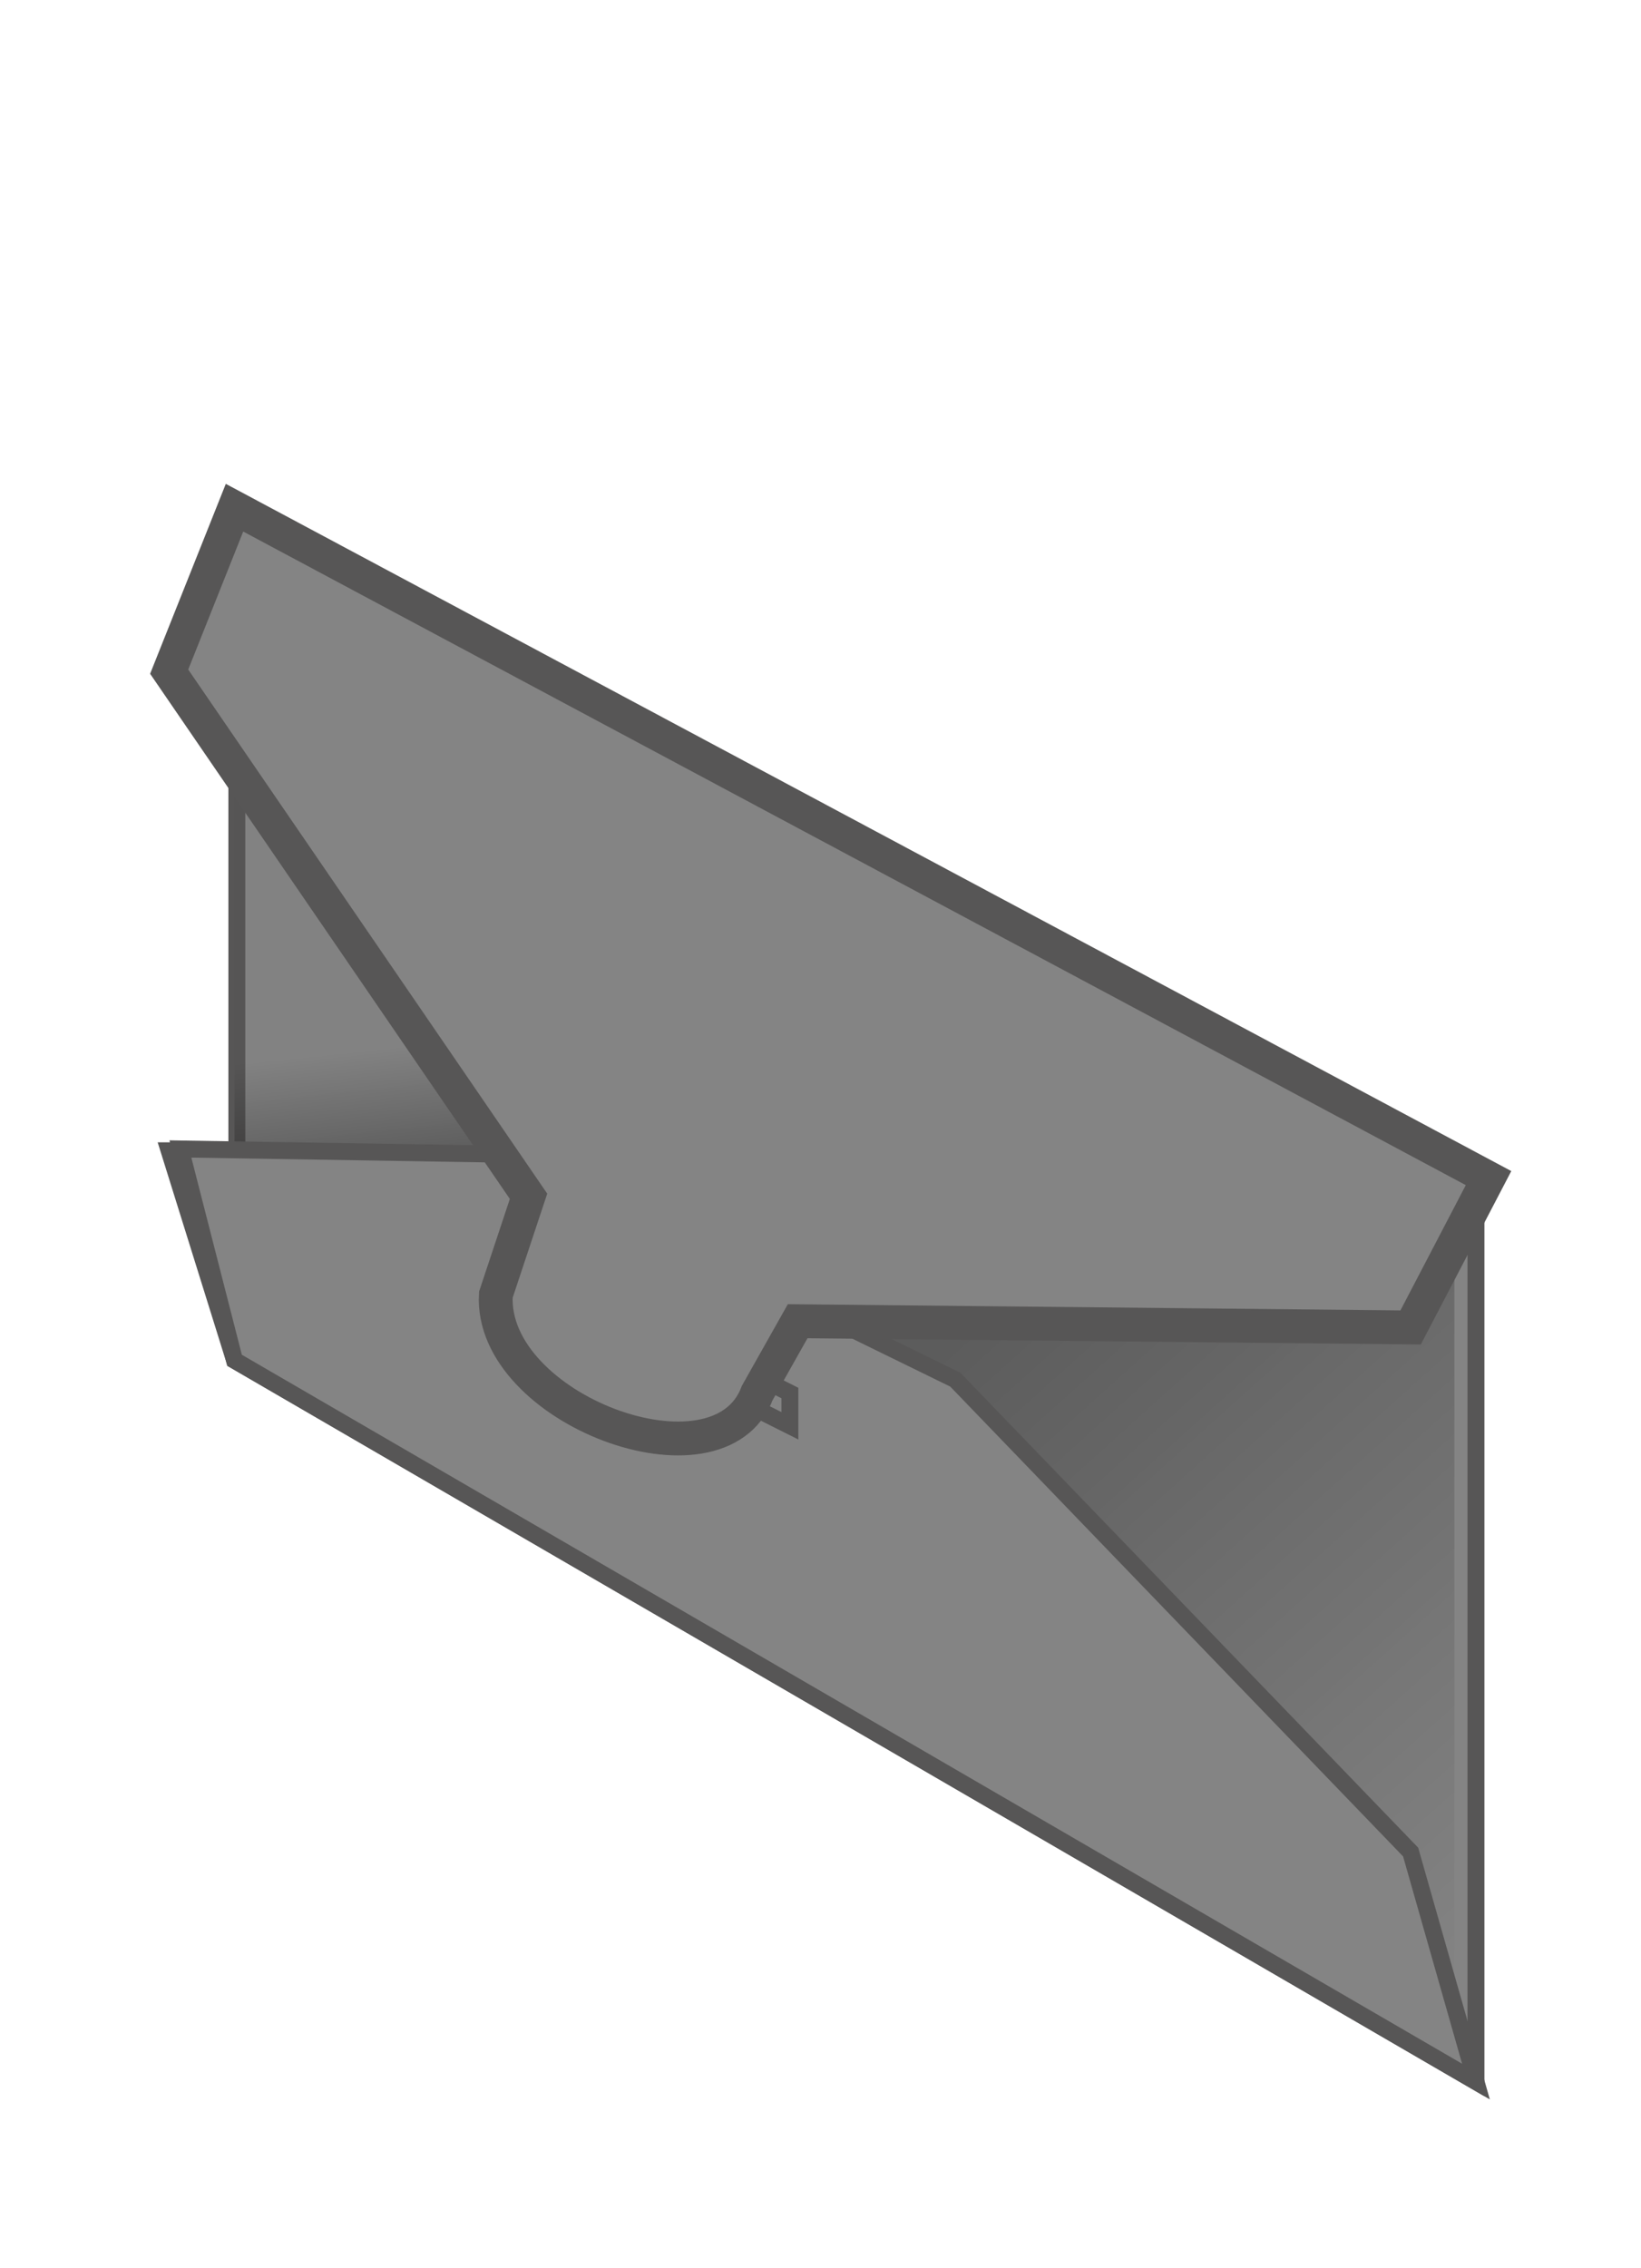
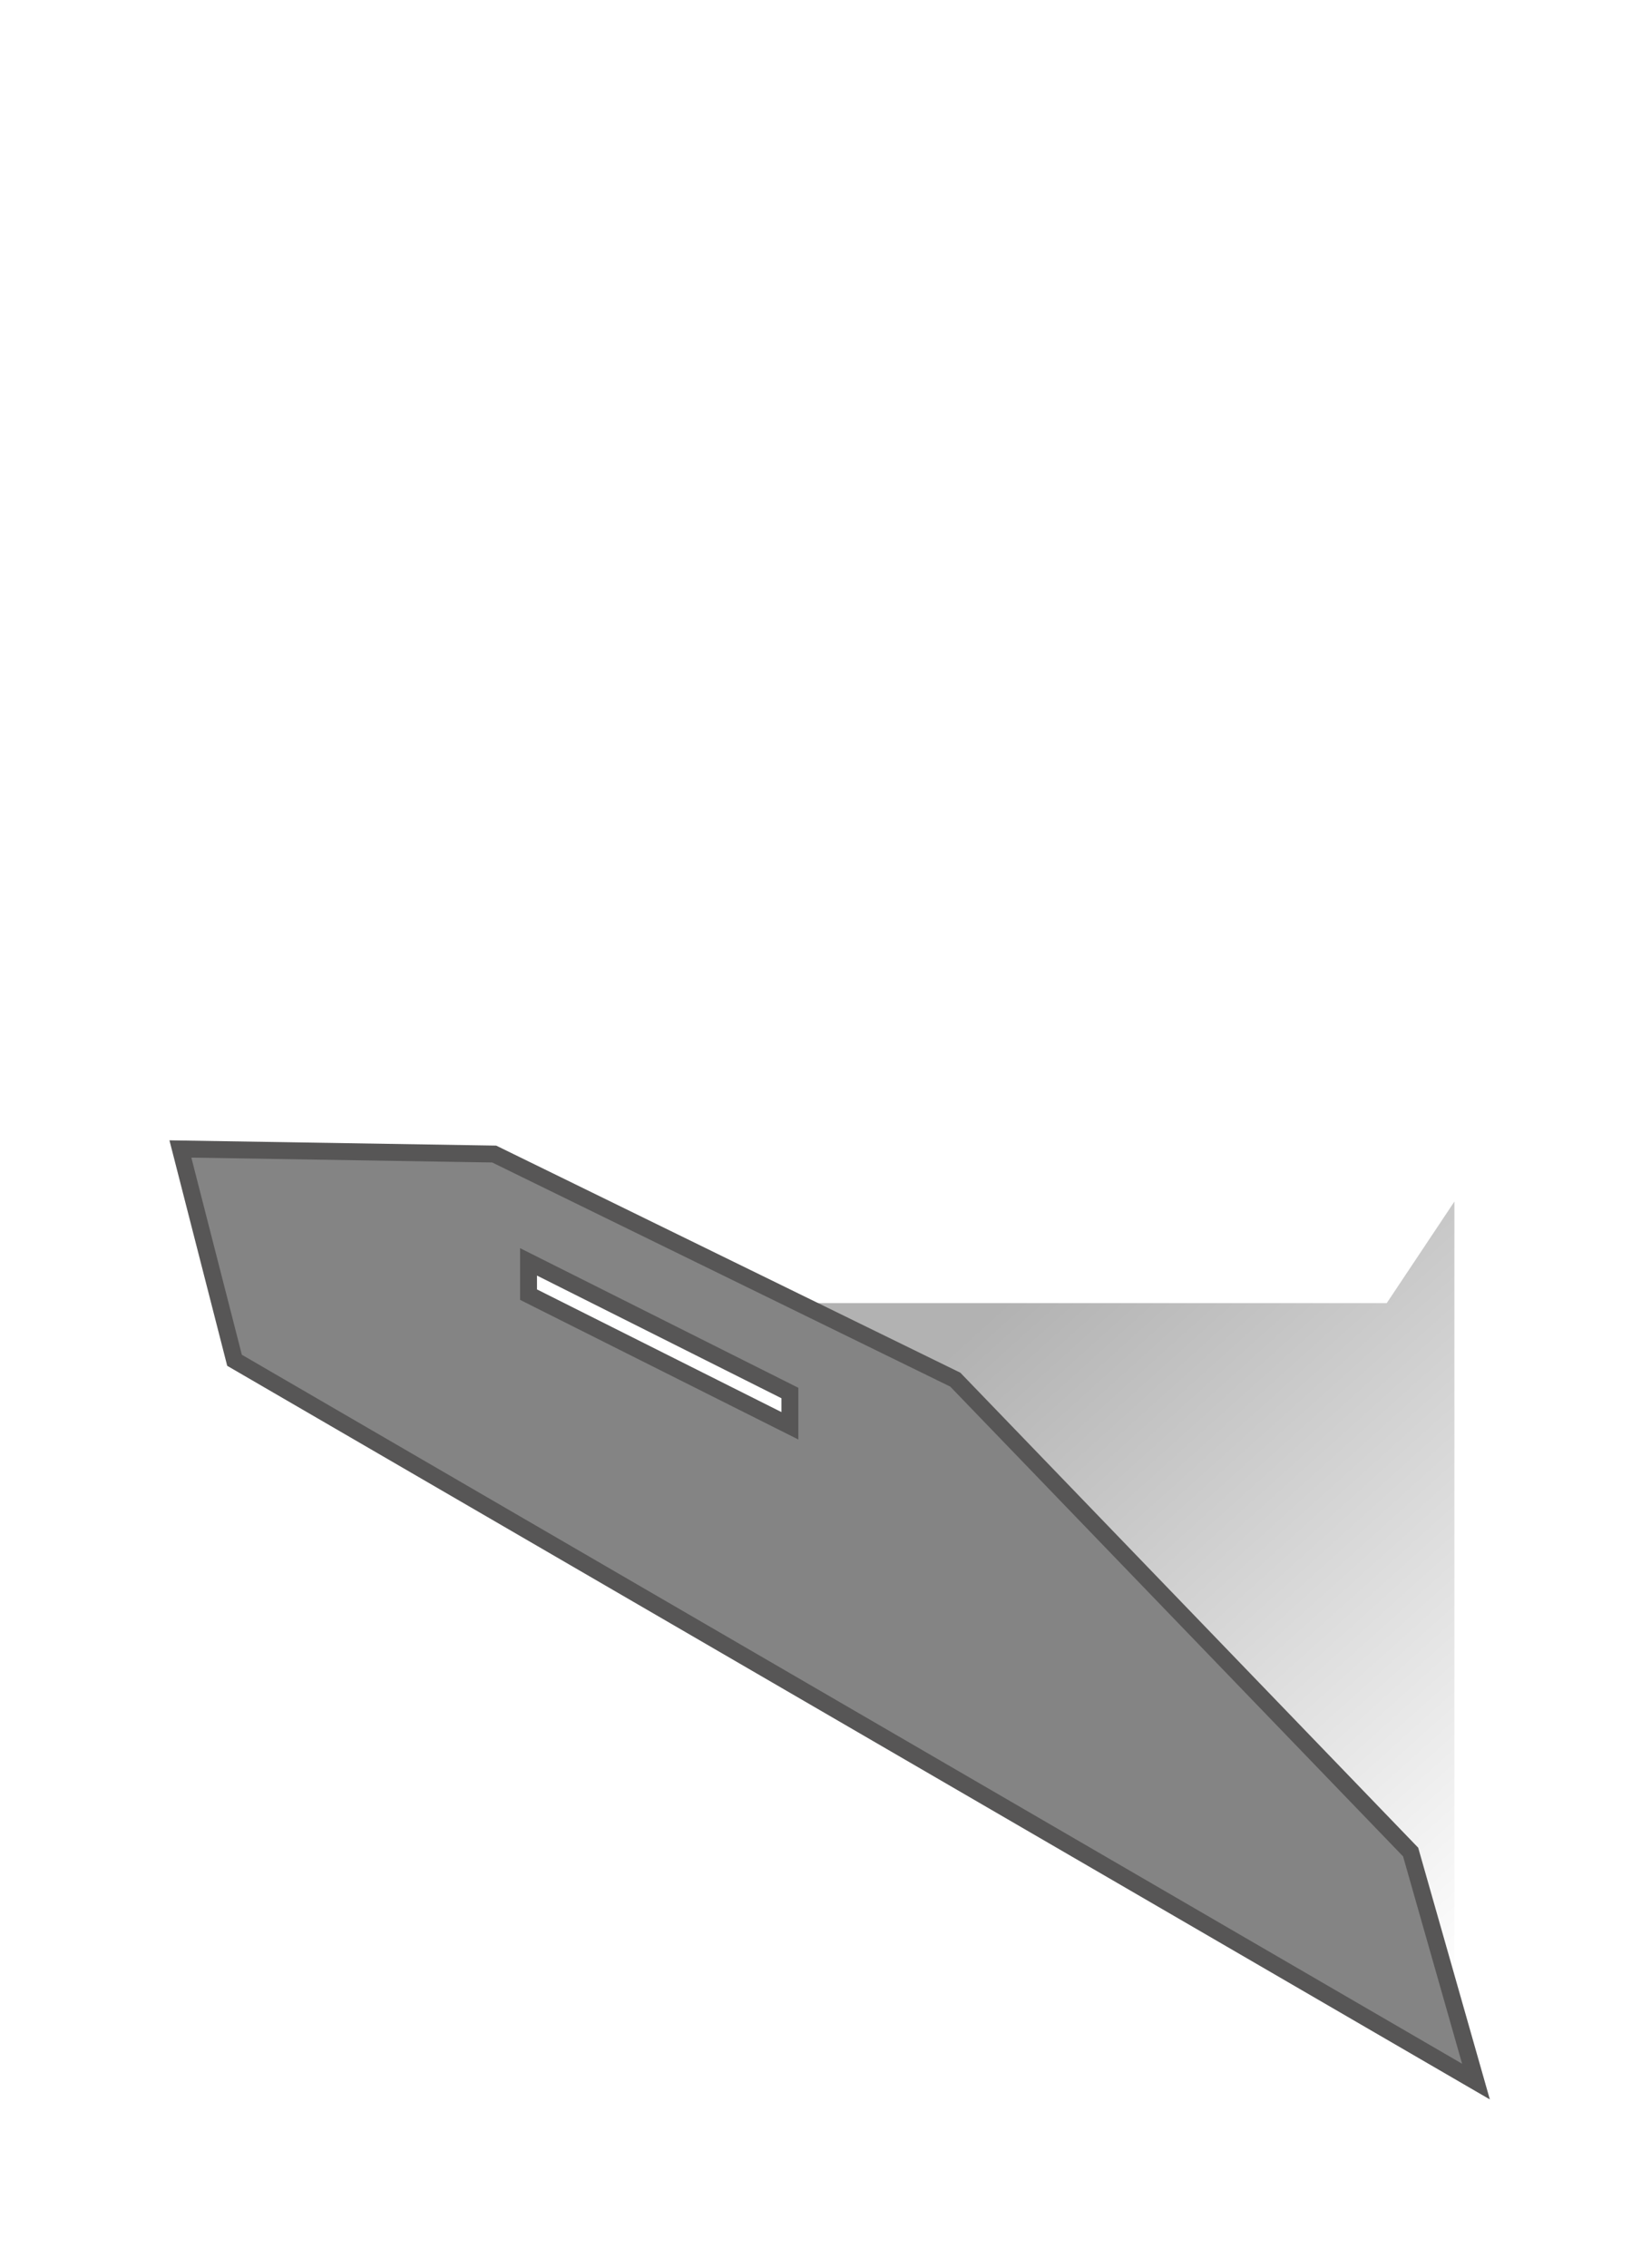
<svg xmlns="http://www.w3.org/2000/svg" id="cadeaubonnen" width="97" height="134" viewBox="0 0 97 134">
  <defs>
    <style>
      .cls-1, .cls-4 {
        fill: #848484;
        stroke: #575656;
      }

      .cls-1 {
        stroke-width: 1px;
      }

      .cls-1, .cls-2, .cls-3, .cls-4 {
        fill-rule: evenodd;
      }

      .cls-2, .cls-3 {
        opacity: 0.3;
      }

      .cls-2 {
        fill: url(#linear-gradient);
      }

      .cls-3 {
        fill: url(#linear-gradient-2);
      }

      .cls-4 {
        stroke-width: 2px;
      }
    </style>
    <linearGradient id="linear-gradient" x1="47" y1="74.86" x2="85.969" y2="118.14" gradientUnits="userSpaceOnUse">
      <stop offset="0" />
      <stop offset="0.174" />
      <stop offset="1" stop-opacity="0" />
    </linearGradient>
    <linearGradient id="linear-gradient-2" x1="23.016" y1="68.688" x2="20.172" y2="41.625" gradientUnits="userSpaceOnUse">
      <stop offset="0" />
      <stop offset="0.25" stop-opacity="0.039" />
    </linearGradient>
  </defs>
  <g id="cadeaubonnen_premium" data-name="cadeaubonnen premium">
-     <path id="achter_rood_copy" data-name="achter rood copy" class="cls-1" d="M13.862,30L87.245,69.76V123L13.862,80.375,10,68h4V45l-4-5Z" />
    <g id="_50_" data-name="50%">
      <path class="cls-2" d="M85.97,71l-4,6H46.985l9.566,4.375,24.891,26.784L85.97,122V71Z" />
-       <path id="Rectangle_1_copy" data-name="Rectangle 1 copy" class="cls-3" d="M13.862,41.625l15.449,23.25v3.813H13.862V41.625Z" />
      <path id="down" class="cls-1" d="M29.212,68.192l-18.549-.3,3.2,12.486L87.245,123l-3.862-13.563L56.468,81.523ZM31.242,76.5l15.449,7.75V82.313l-15.449-7.75V76.5Z" />
-       <path id="boven" class="cls-4" d="M13.862,30L87.988,69.614l-4.605,8.824L47.15,78.07l-2.39,4.242c-2.274,6.034-15.844.951-15.449-5.812l1.931-5.812L10,39.688Z" />
    </g>
  </g>
</svg>